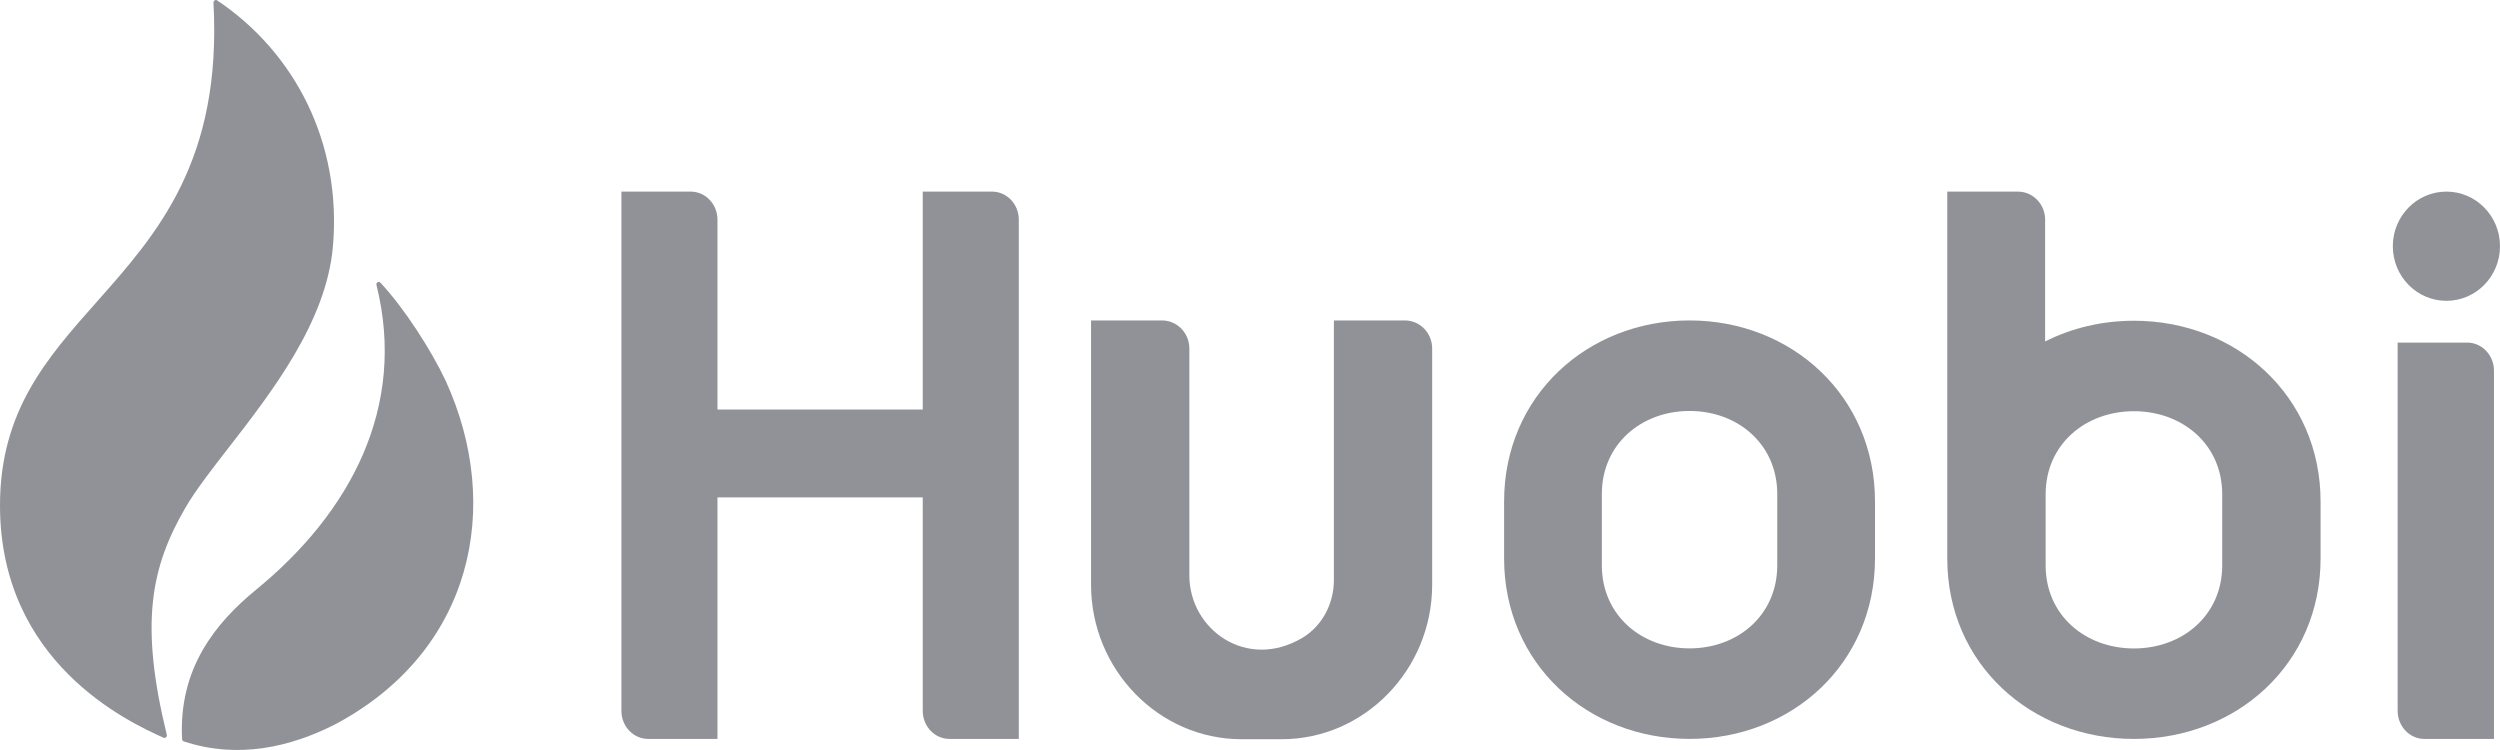
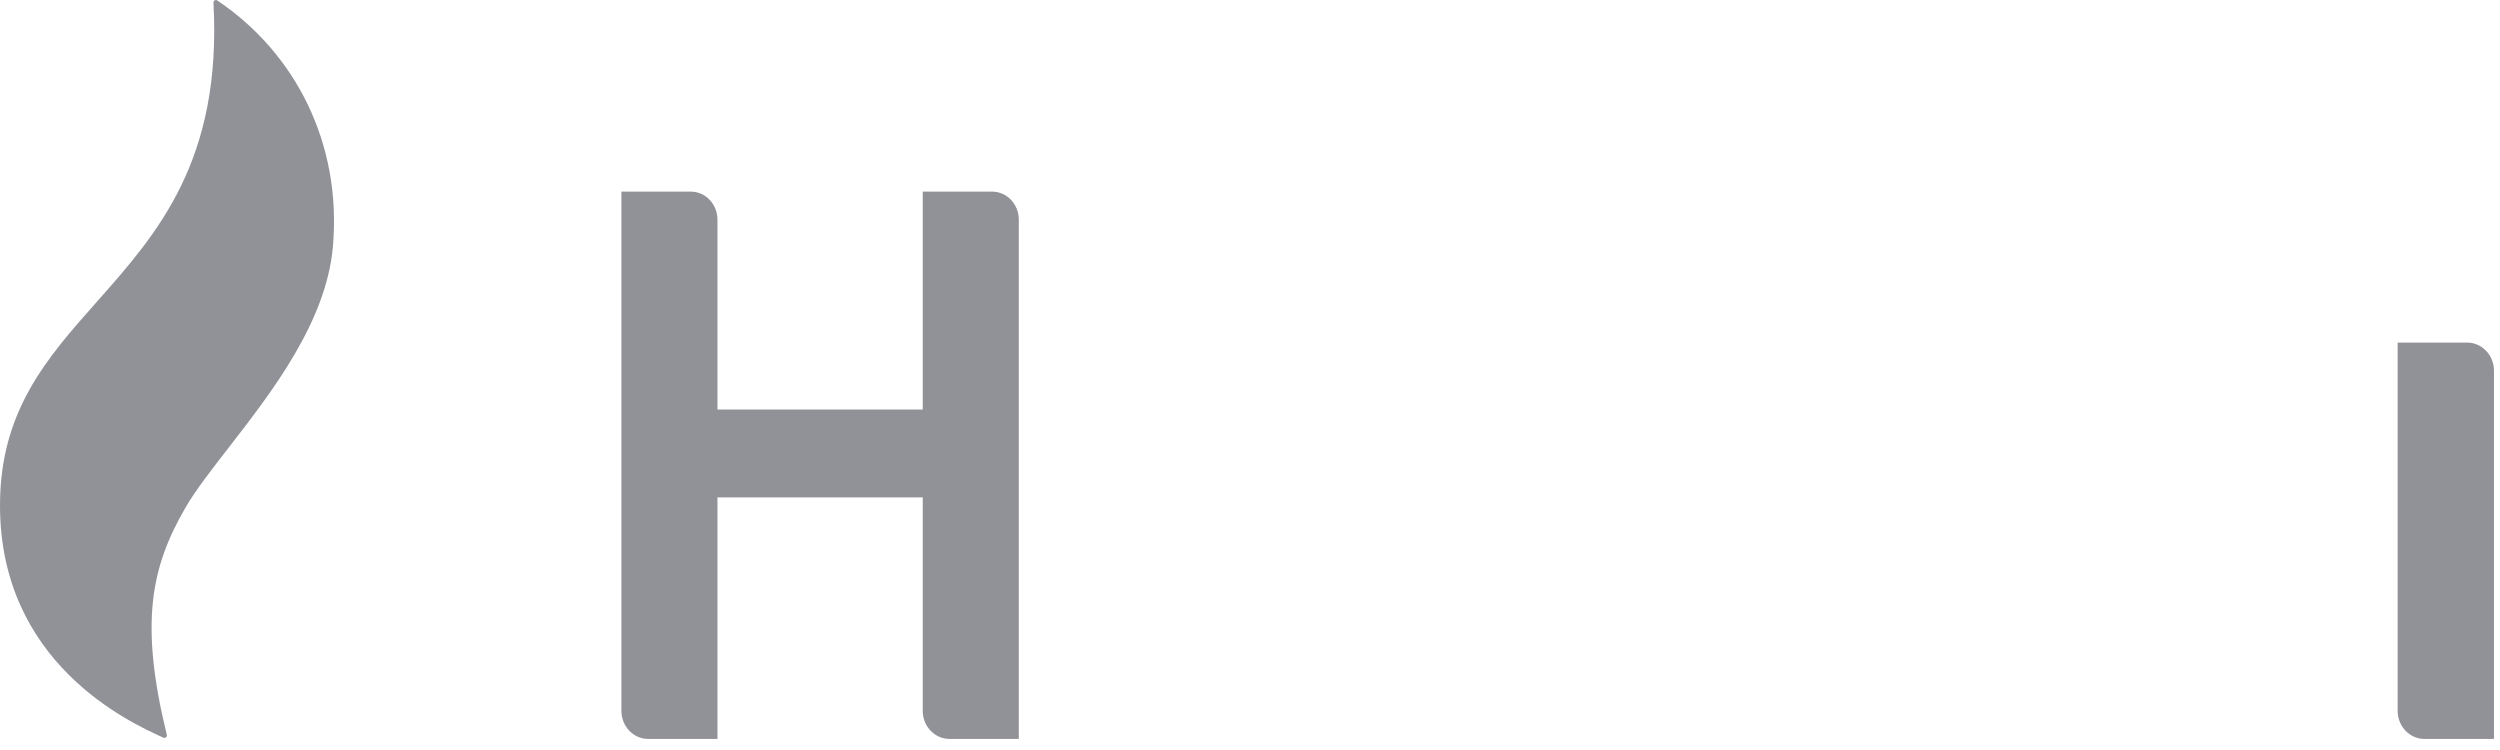
<svg xmlns="http://www.w3.org/2000/svg" width="280" height="84" viewBox="0 0 280 84" fill="none">
  <g opacity="0.5">
    <path d="M25.604 50.144C30.463 43.883 36.555 36.032 37.287 27.61C38.297 15.988 33.016 5.869 24.321 0.043C24.137 -0.08 23.896 0.079 23.908 0.303C24.866 17.995 17.605 26.179 10.84 33.805C5.251 40.105 0 46.024 0 56.608C0 74.183 14.317 80.834 18.317 82.624C18.523 82.716 18.735 82.516 18.681 82.293C15.626 69.814 16.9 63.533 20.76 56.877C21.885 54.936 23.644 52.669 25.604 50.144Z" fill="#212632" />
-     <path d="M20.396 82.793C20.402 82.904 20.476 83.003 20.58 83.037C26.7 85.056 32.559 83.645 37.48 81.156C52.929 72.983 56.374 56.786 49.918 42.652C48.355 39.325 45.32 34.553 42.602 31.655C42.412 31.452 42.095 31.647 42.163 31.918C45.572 45.584 39.249 57.392 28.698 66.033C24.085 69.811 19.978 74.922 20.396 82.793Z" fill="#212632" />
    <path d="M103.347 21.46V45.865H80.356V24.6C80.356 22.866 79.014 21.46 77.357 21.46H69.598V79.62C69.598 81.353 70.941 82.76 72.597 82.76H80.356V55.71H103.347V79.62C103.347 81.353 104.69 82.76 106.346 82.76H114.106V24.6C114.106 22.866 112.763 21.46 111.106 21.46H103.347Z" fill="#212632" />
-     <path d="M149.396 64.972V35.89L157.345 35.889C159.035 35.889 160.404 37.297 160.404 39.033V65.481C160.404 75.002 152.822 82.792 143.554 82.792H139.048C129.781 82.792 122.197 75.002 122.197 65.482V35.889H130.148C131.838 35.889 133.208 37.297 133.208 39.033V64.444C133.208 70.522 139.64 75.131 145.857 71.441C148.083 70.119 149.396 67.614 149.396 64.972Z" fill="#212632" />
    <path d="M271.544 82.762H279.326V41.517C279.326 39.777 277.978 38.368 276.318 38.368H268.536V79.613C268.536 81.352 269.882 82.762 271.544 82.762Z" fill="#212632" />
-     <path d="M280 27.576C280 30.954 277.313 33.693 273.999 33.693C270.683 33.693 267.996 30.954 267.996 27.576C267.996 24.198 270.683 21.46 273.999 21.46C277.313 21.46 280 24.198 280 27.576Z" fill="#212632" />
-     <path fill-rule="evenodd" clip-rule="evenodd" d="M189.23 35.889C177.806 35.889 168.459 44.34 168.459 56.153V62.543C168.459 74.357 177.806 82.757 189.23 82.757C200.654 82.757 210 74.357 210 62.543V56.153C210 44.34 200.654 35.889 189.23 35.889ZM199.053 63.31C199.053 68.898 194.633 72.618 189.23 72.618C183.826 72.618 179.406 68.898 179.406 63.31V55.337C179.406 49.749 183.826 46.029 189.23 46.029C194.633 46.029 199.053 49.749 199.053 55.337V63.31Z" fill="#212632" />
-     <path fill-rule="evenodd" clip-rule="evenodd" d="M229.055 38.243C232.017 36.748 235.406 35.923 239 35.923C250.497 35.923 259.905 44.368 259.905 56.174V62.559C259.905 74.365 250.497 82.76 239 82.76C227.502 82.76 218.094 74.365 218.094 62.559V21.46H226C227.687 21.46 229.055 22.865 229.055 24.597V38.243ZM239 72.627C244.437 72.627 248.887 68.909 248.887 63.326V55.357C248.887 49.773 244.437 46.056 239 46.056C233.562 46.056 229.112 49.773 229.112 55.357V63.326C229.112 68.909 233.562 72.627 239 72.627Z" fill="#212632" />
  </g>
</svg>